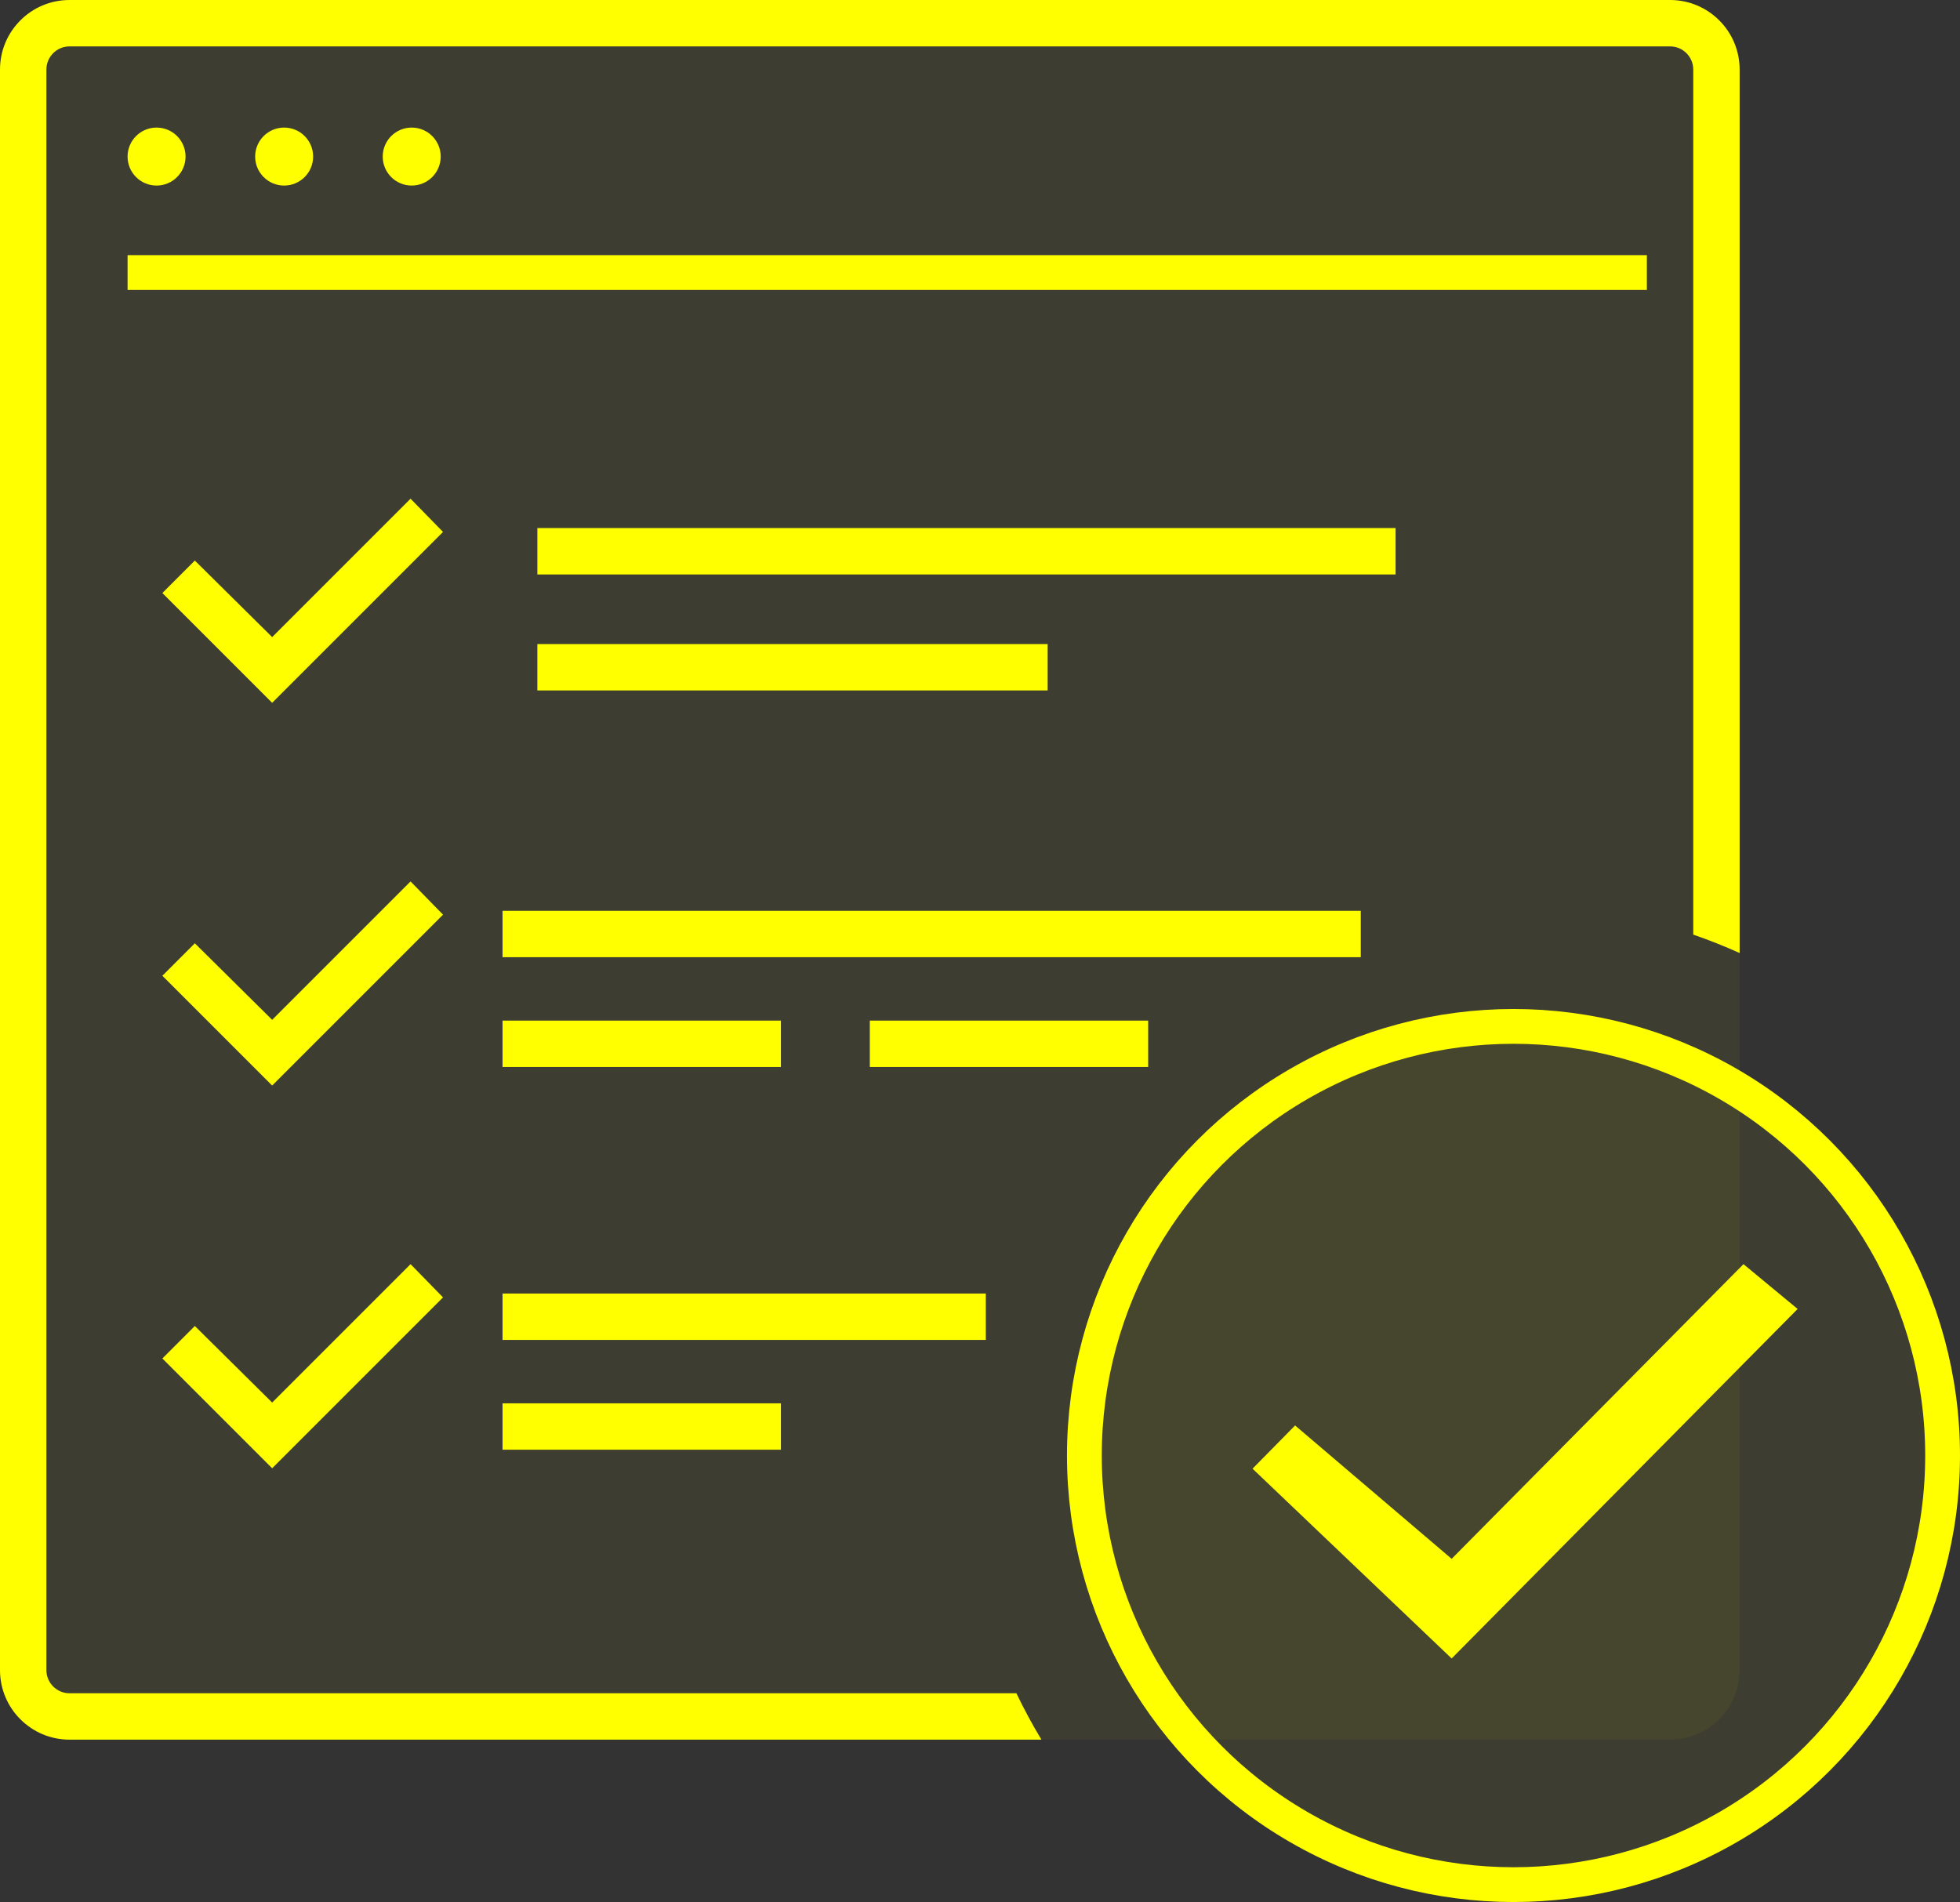
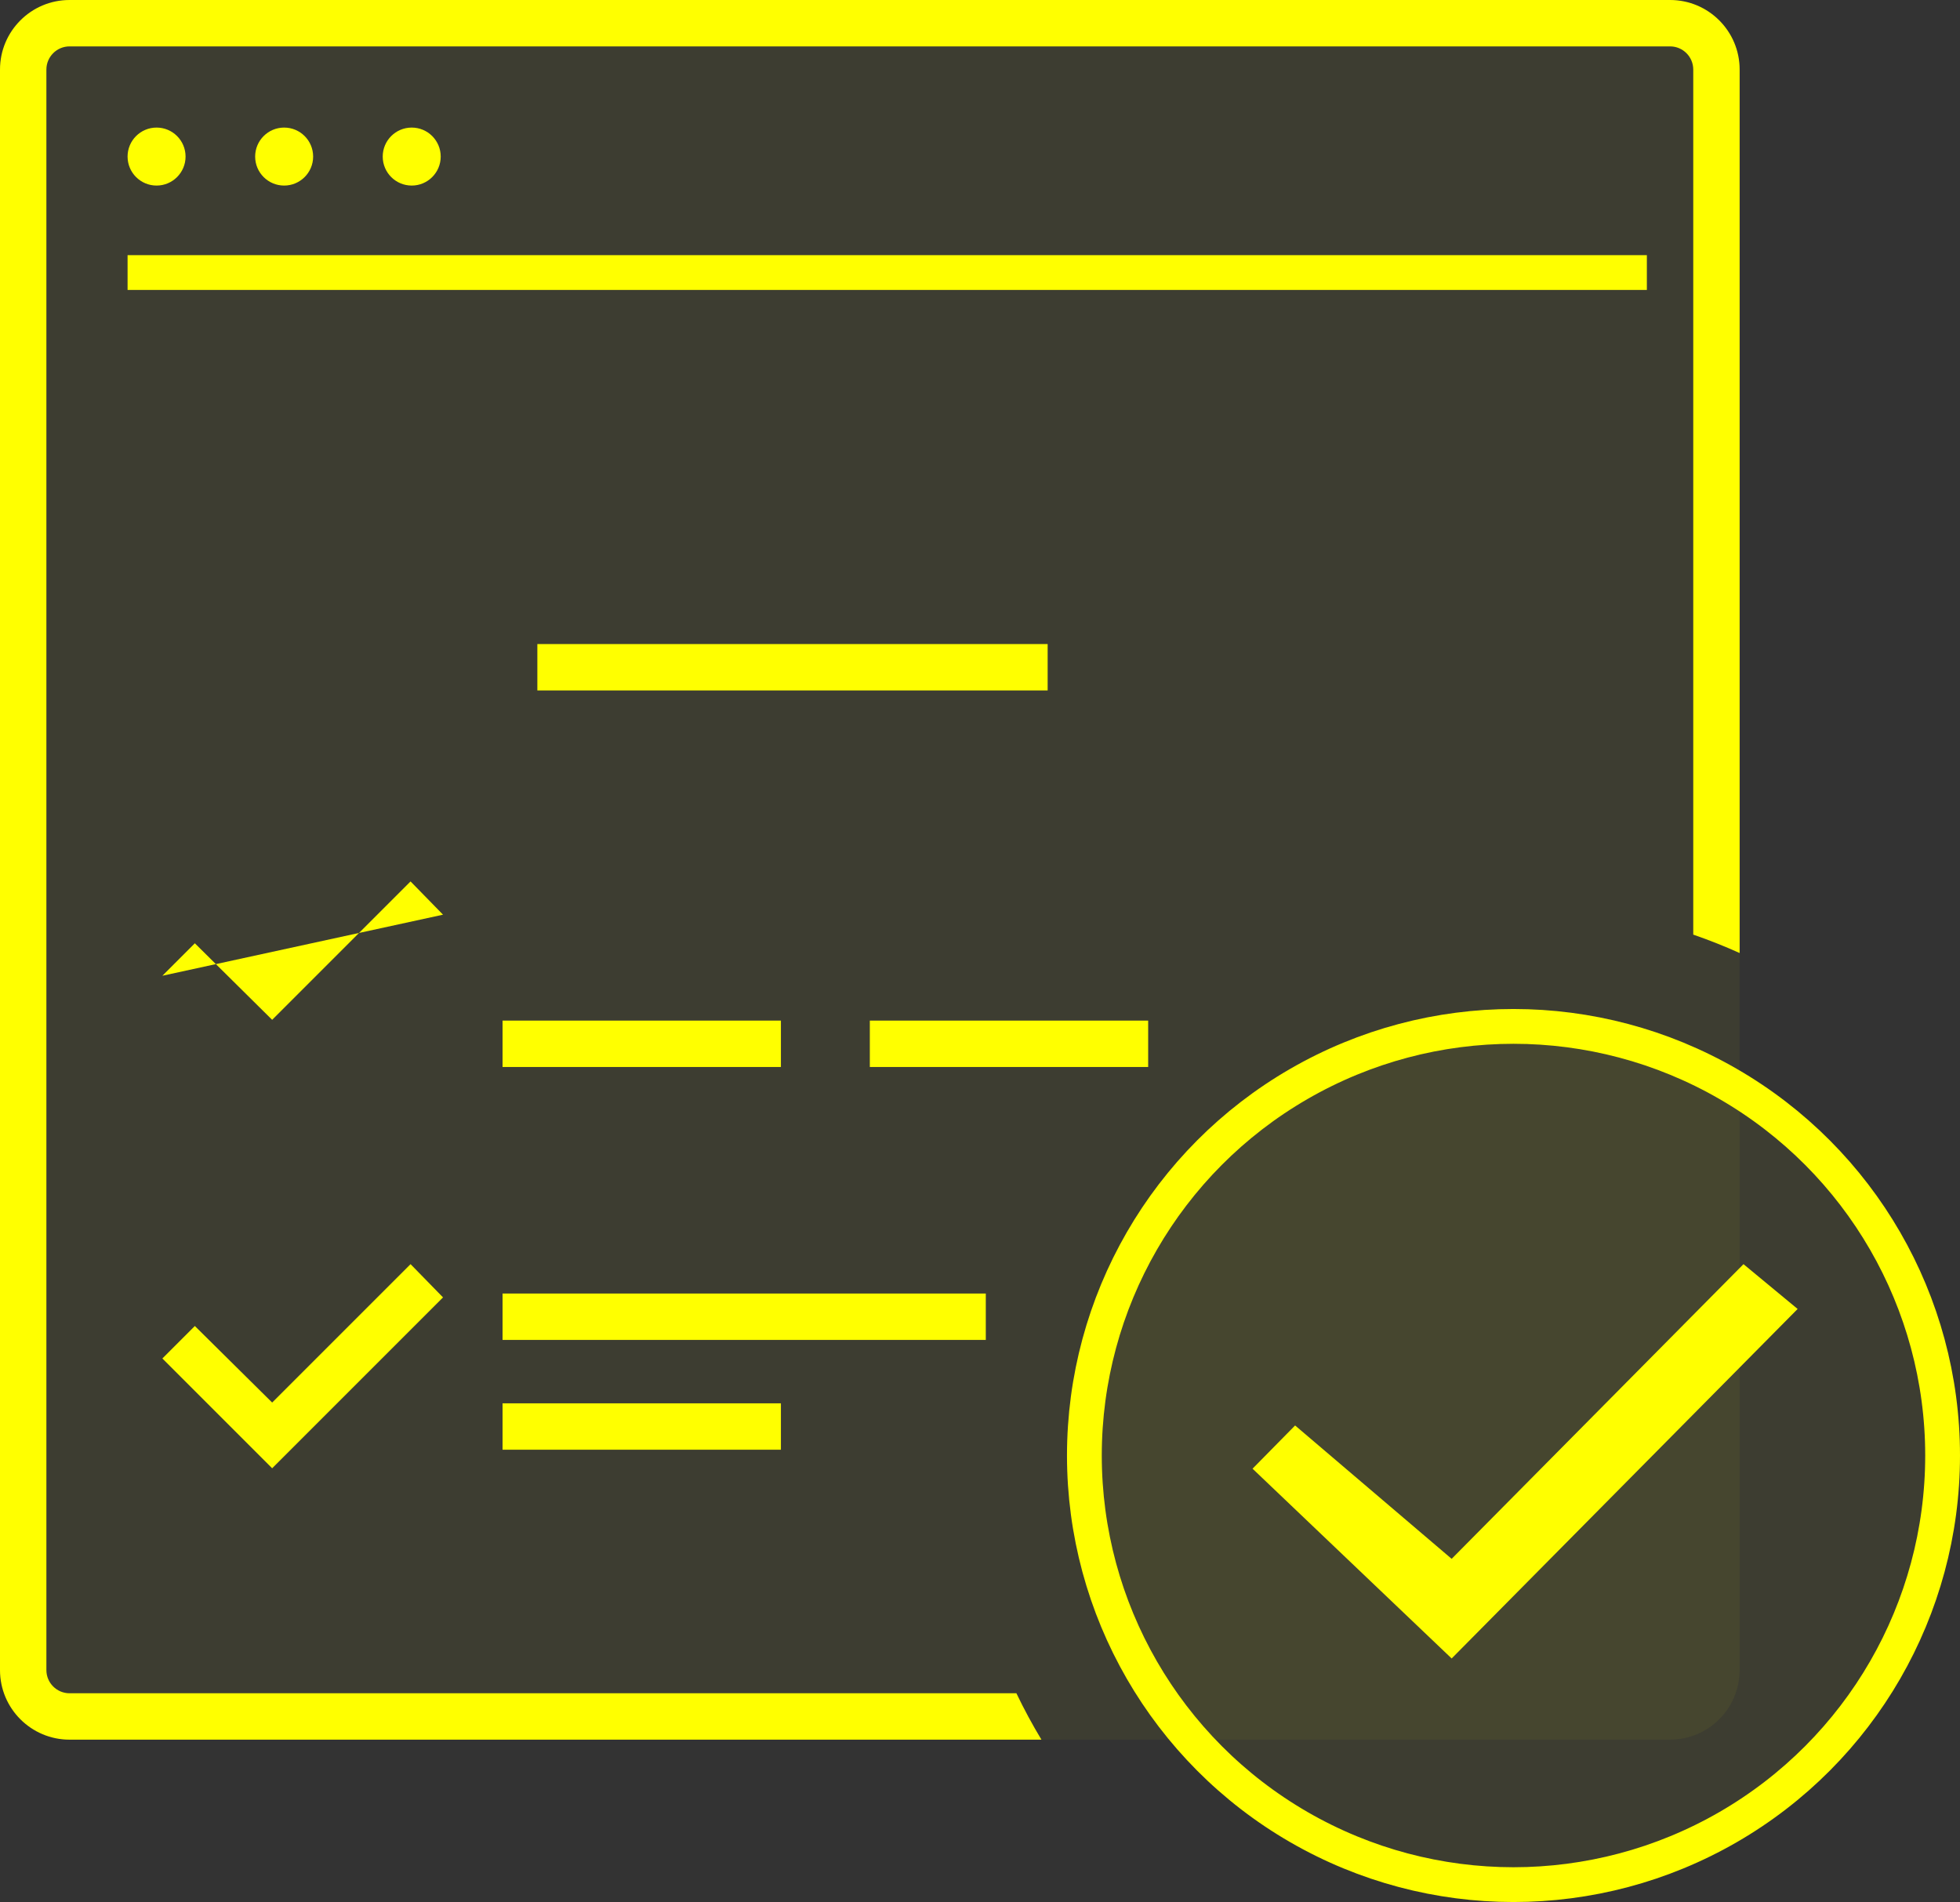
<svg xmlns="http://www.w3.org/2000/svg" width="169" height="164" viewBox="0 0 169 164" fill="none">
  <rect x="0" y="0" width="169" height="164" fill="#333333" stroke="none" />
  <rect width="150" height="150" rx="6" fill="#FFFF00" fill-opacity="0.05" />
  <circle cx="13.5" cy="13.5" r="2.5" fill="#FFFF00" />
  <circle cx="24.5" cy="13.5" r="2.5" fill="#FFFF00" />
  <circle cx="35.5" cy="13.5" r="2.5" fill="#FFFF00" />
  <line x1="11" y1="23.5" x2="142" y2="23.5" stroke="#FFFF00" stroke-width="3" />
-   <path d="M23.467 60.6L14 51.133L16.8 48.333L23.467 54.933L35.4 43L38.2 45.867L23.467 60.6ZM46.333 49.533V45.533H120.333V49.533H46.333Z" fill="#FFFF00" />
  <path d="M46.333 55.533V59.533H90.333V55.533H46.333Z" fill="#FFFF00" />
-   <path d="M14 84.133L23.467 93.6L38.2 78.867L35.4 76L23.467 87.933L16.8 81.333L14 84.133Z" fill="#FFFF00" />
-   <path d="M43.333 78.533V82.533H117.333V78.533H43.333Z" fill="#FFFF00" />
+   <path d="M14 84.133L38.2 78.867L35.4 76L23.467 87.933L16.8 81.333L14 84.133Z" fill="#FFFF00" />
  <path d="M43.333 88V92H67.333V88H43.333Z" fill="#FFFF00" />
  <path d="M75 88V92H99V88H75Z" fill="#FFFF00" />
  <path d="M14 117.133L23.467 126.6L38.2 111.867L35.4 109L23.467 120.933L16.8 114.333L14 117.133Z" fill="#FFFF00" />
  <path d="M43.333 111.533V115.533H85V111.533H43.333Z" fill="#FFFF00" />
  <path d="M43.333 121V125H67.333V121H43.333Z" fill="#FFFF00" />
  <path d="M108 126.636L125.168 143L155 112.864L150.331 109L125.168 134.409L111.669 122.909L108 126.636Z" fill="#FFFF00" />
  <path fill-rule="evenodd" clip-rule="evenodd" d="M6 4H144C145.105 4 146 4.895 146 6V80.586C147.362 81.056 148.697 81.587 150 82.174V6C150 2.686 147.314 0 144 0H6C2.686 0 0 2.686 0 6V144C0 147.314 2.686 150 6 150H89.798C89.017 148.706 88.296 147.371 87.639 146H6C4.895 146 4 145.105 4 144V6C4 4.895 4.895 4 6 4Z" fill="#FFFF00" />
  <circle cx="130.5" cy="125.5" r="37" fill="#FFFF00" fill-opacity="0.05" stroke="#FFFF00" stroke-width="3" />
</svg>